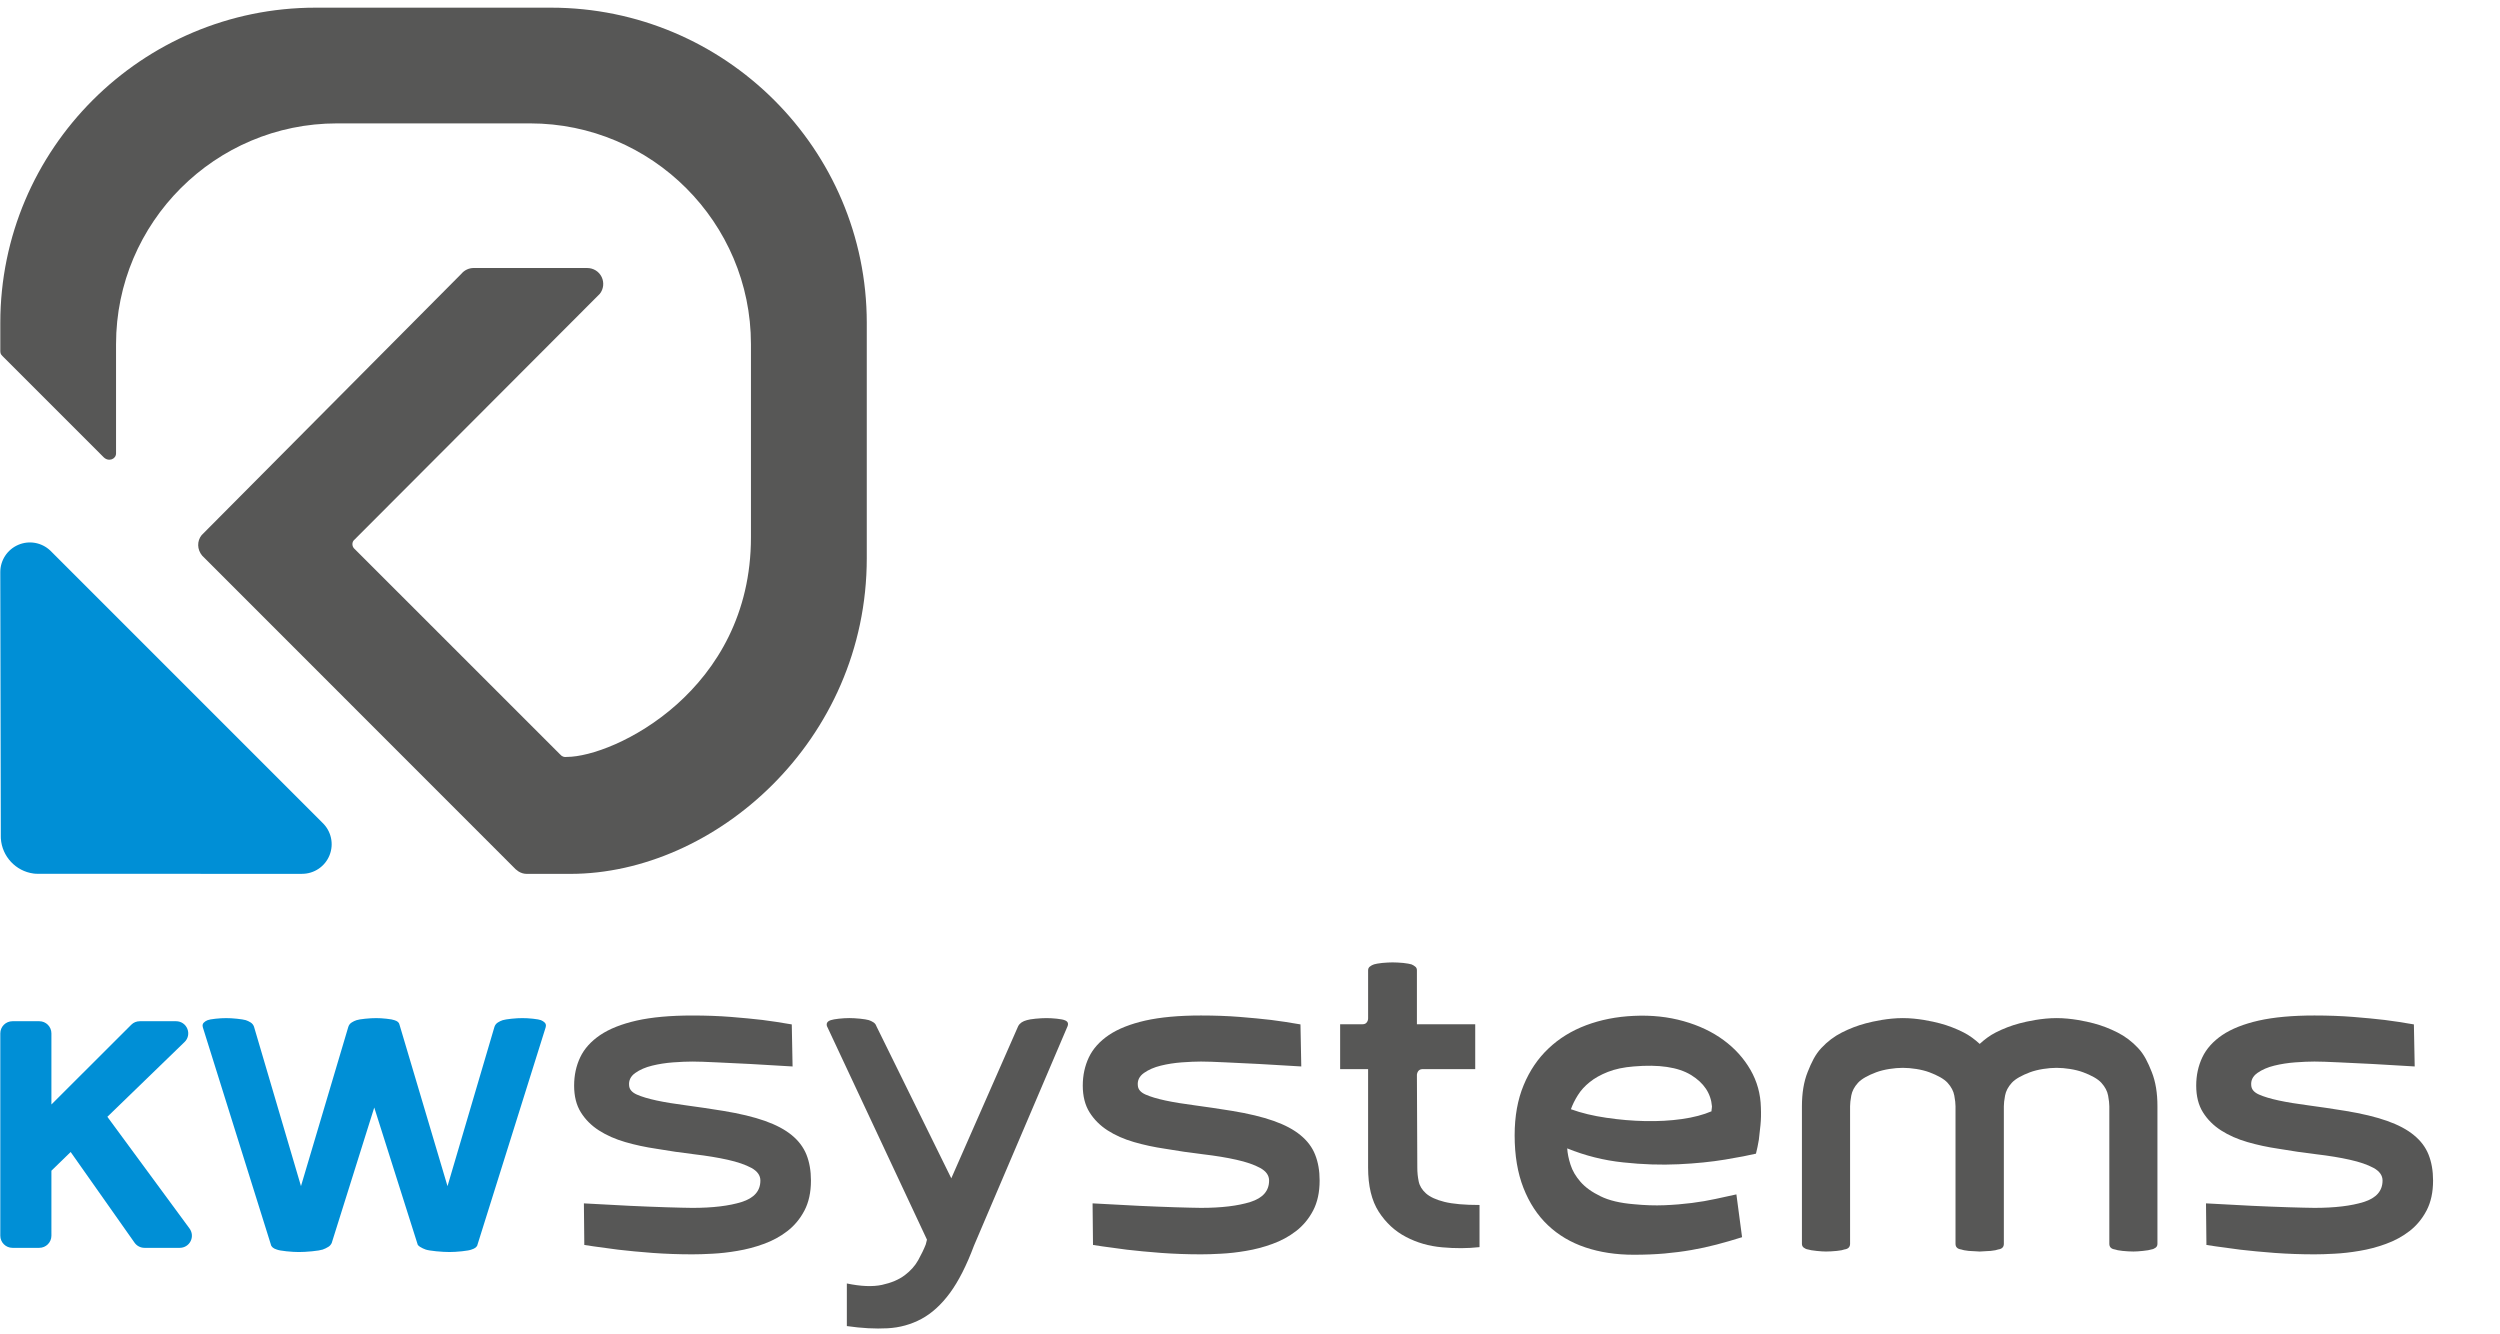
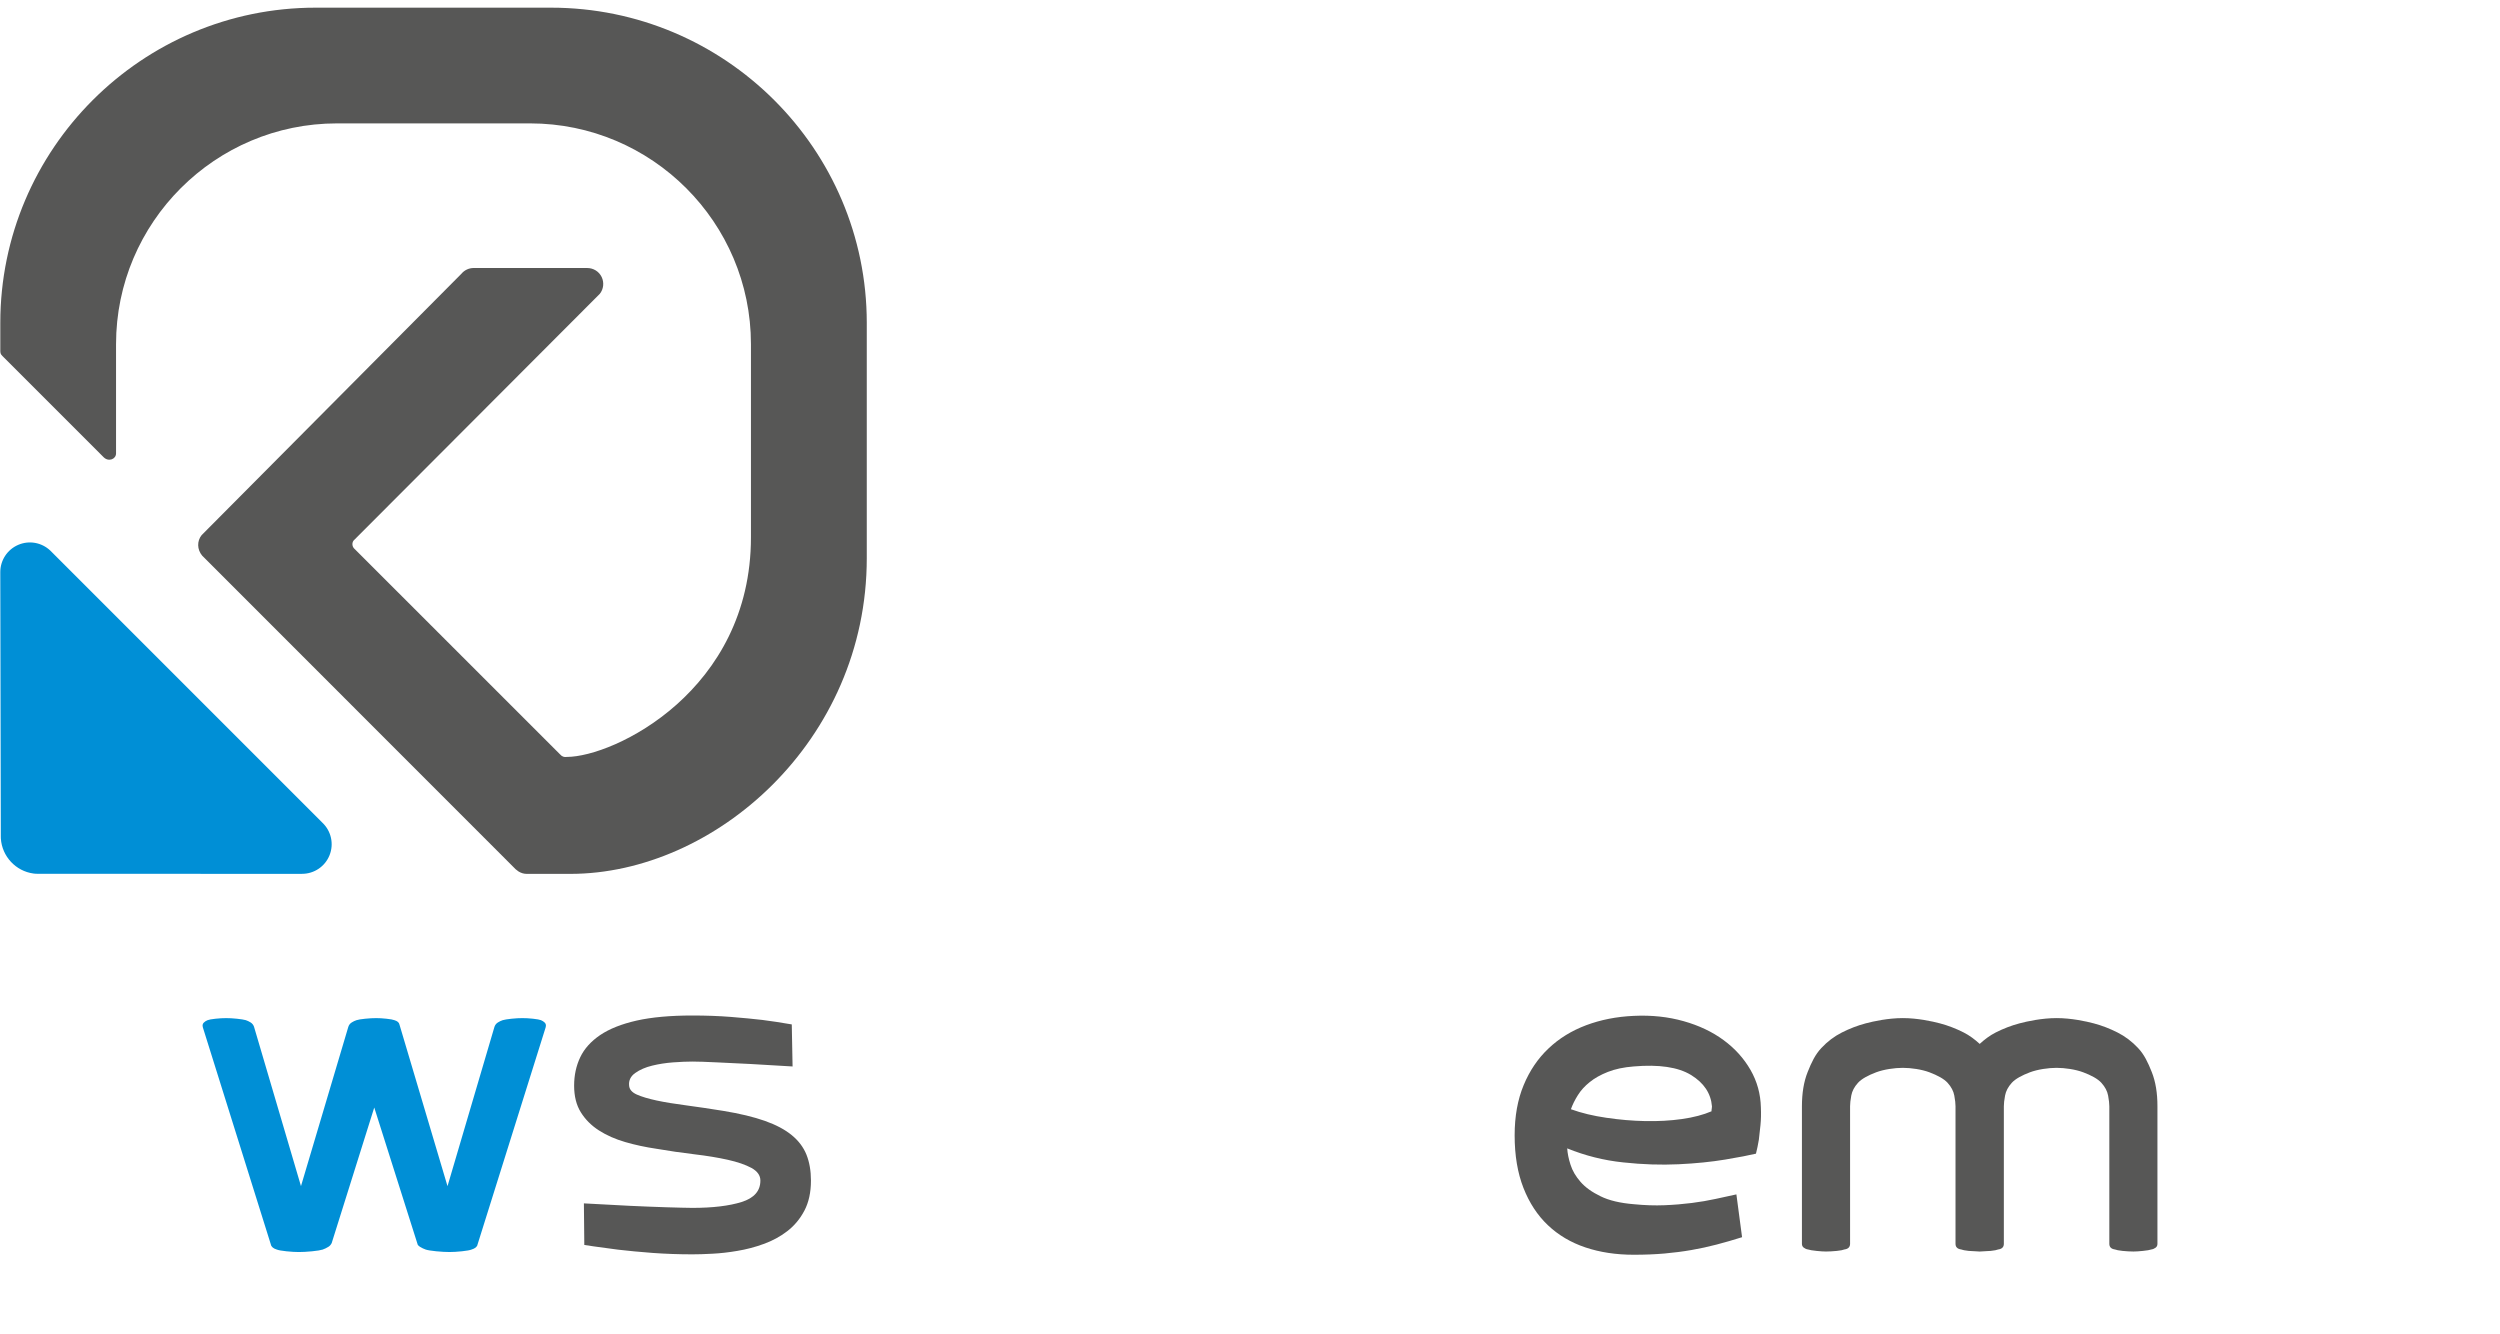
<svg xmlns="http://www.w3.org/2000/svg" version="1.1" id="Слой_1" x="0px" y="0px" width="163px" height="87px" viewBox="0 0 163 87" enable-background="new 0 0 163 87" xml:space="preserve">
  <g>
    <g>
      <path fill="#575756" d="M35.922,0.5H20.577C9.242,0.5,0.02,9.719,0.02,21.052c0,0,0,1.653,0,1.847    c0,0.196,0.068,0.244,0.257,0.432c0.189,0.188,6.295,6.294,6.48,6.48c0.326,0.325,0.809,0.124,0.809-0.249v-7.121    c0-7.938,6.461-14.396,14.403-14.396h12.592c7.94,0,14.401,6.458,14.401,14.396v12.591c0,10.013-8.945,14.32-12.015,14.32    c-0.157,0.025-0.305-0.017-0.435-0.171L23.073,35.744c-0.124-0.149-0.125-0.367-0.016-0.503L39.105,19.16    c0.249-0.307,0.296-0.739,0.123-1.099c-0.17-0.357-0.538-0.586-0.935-0.586l-7.409-0.001c-0.312,0-0.607,0.141-0.799,0.374    L13.146,34.891c-0.307,0.383-0.302,0.933,0.035,1.336l20.442,20.451c0.014,0.014,0.156,0.119,0.185,0.141    c0.17,0.104,0.35,0.158,0.534,0.158h2.841c9.41,0,19.331-8.657,19.331-20.585V21.052C56.513,9.719,47.276,0.5,35.922,0.5z" />
      <path fill="#008FD6" d="M21.024,53.644L3.279,35.898c-0.563-0.532-1.384-0.679-2.093-0.372c-0.709,0.305-1.168,1.004-1.167,1.776    l0.034,17.253c0,0.042,0.001,0.082,0.003,0.121c0.077,1.161,0.969,2.122,2.125,2.278c0.085,0.012,0.17,0.018,0.258,0.017    l17.254,0.005c0-0.002,0-0.002,0-0.002c0.791,0,1.501-0.48,1.793-1.213C21.781,55.027,21.596,54.189,21.024,53.644z" />
    </g>
    <g>
-       <path fill="#008FD6" d="M12.358,80.099L7,72.815l5.031-4.874c0.234-0.222,0.307-0.561,0.184-0.863    c-0.122-0.302-0.409-0.494-0.733-0.494H9.118c-0.213,0-0.413,0.08-0.559,0.229l-5.207,5.199v-4.637    c0-0.438-0.355-0.791-0.792-0.791H0.813c-0.438,0-0.793,0.354-0.793,0.791v13.193c0,0.437,0.356,0.791,0.793,0.791H2.56    c0.437,0,0.792-0.354,0.792-0.791V76.33l1.255-1.22l4.167,5.915c0.149,0.21,0.391,0.334,0.646,0.334h2.301    c0.299,0,0.571-0.166,0.706-0.434C12.562,80.659,12.536,80.345,12.358,80.099z" />
      <path fill="#575756" d="M45.141,81.783c-0.886,0-1.751-0.031-2.591-0.092c-0.843-0.064-1.591-0.135-2.246-0.212    c-0.657-0.083-1.184-0.154-1.582-0.214c-0.398-0.063-0.608-0.094-0.625-0.094L38.07,78.46c1.063,0.056,2.064,0.105,3.002,0.16    c0.39,0.017,0.794,0.037,1.211,0.052c0.416,0.02,0.805,0.033,1.168,0.042c0.363,0.009,0.69,0.018,0.983,0.027    c0.292,0.009,0.528,0.013,0.706,0.013c1.327,0,2.4-0.129,3.215-0.384c0.815-0.257,1.222-0.722,1.222-1.398    c0-0.334-0.195-0.609-0.584-0.824c-0.391-0.211-0.903-0.387-1.542-0.53s-1.366-0.262-2.179-0.358    c-0.816-0.097-1.641-0.217-2.471-0.36c-0.708-0.104-1.388-0.249-2.034-0.437c-0.646-0.188-1.219-0.44-1.714-0.758    c-0.498-0.318-0.89-0.714-1.183-1.183c-0.292-0.468-0.437-1.049-0.437-1.74c0-0.674,0.132-1.288,0.398-1.848    c0.264-0.557,0.699-1.04,1.301-1.449c0.603-0.406,1.395-0.721,2.379-0.944c0.982-0.22,2.191-0.33,3.629-0.33    c0.904,0,1.744,0.031,2.524,0.093c0.778,0.061,1.462,0.13,2.047,0.197c0.58,0.075,1.221,0.17,1.913,0.291l0.052,2.742    c-0.975-0.055-1.888-0.108-2.738-0.161c-0.743-0.035-1.476-0.07-2.191-0.106c-0.718-0.035-1.255-0.053-1.607-0.053    c-0.356,0-0.771,0.018-1.251,0.053c-0.478,0.036-0.935,0.106-1.368,0.213c-0.435,0.105-0.804,0.267-1.104,0.478    c-0.299,0.215-0.434,0.488-0.398,0.825c0.018,0.248,0.187,0.443,0.505,0.584c0.319,0.141,0.749,0.27,1.289,0.386    c0.541,0.116,1.183,0.22,1.928,0.317c0.744,0.102,1.551,0.216,2.419,0.359c1.08,0.177,1.983,0.396,2.71,0.652    c0.725,0.257,1.31,0.567,1.755,0.933c0.442,0.362,0.761,0.786,0.957,1.272c0.194,0.489,0.292,1.05,0.292,1.687    c0,0.766-0.143,1.415-0.424,1.954c-0.284,0.543-0.658,0.989-1.118,1.344c-0.46,0.352-0.974,0.633-1.542,0.836    c-0.564,0.207-1.138,0.356-1.715,0.451c-0.574,0.099-1.12,0.16-1.632,0.185C45.928,81.771,45.493,81.783,45.141,81.783z" />
-       <path fill="#575756" d="M66.387,66.902c0.104-0.193,0.293-0.319,0.57-0.39c0.104-0.036,0.291-0.063,0.56-0.093    c0.267-0.025,0.505-0.039,0.714-0.039c0.208,0,0.432,0.014,0.676,0.039c0.242,0.029,0.408,0.057,0.494,0.093    c0.207,0.07,0.276,0.196,0.207,0.39l-6.105,14.315c-0.485,1.296-1.01,2.328-1.572,3.091c-0.562,0.761-1.181,1.325-1.858,1.688    c-0.676,0.361-1.412,0.567-2.208,0.608c-0.798,0.043-1.68-0.003-2.651-0.144v-2.778c0.918,0.191,1.681,0.222,2.287,0.093    c0.606-0.132,1.1-0.34,1.48-0.625c0.382-0.286,0.677-0.614,0.885-0.987c0.206-0.372,0.372-0.714,0.493-1.025l0.079-0.312    l-6.523-13.925c-0.052-0.193,0.036-0.319,0.261-0.39c0.104-0.036,0.276-0.063,0.52-0.093c0.242-0.025,0.467-0.039,0.676-0.039    c0.208,0,0.44,0.014,0.702,0.039c0.259,0.029,0.45,0.057,0.57,0.093c0.104,0.034,0.204,0.082,0.299,0.142    c0.096,0.061,0.161,0.144,0.195,0.248l4.886,9.925L66.387,66.902z" />
-       <path fill="#575756" d="M78.306,81.783c-0.886,0-1.749-0.031-2.591-0.092c-0.841-0.064-1.59-0.135-2.247-0.212    c-0.654-0.083-1.182-0.154-1.581-0.214c-0.398-0.063-0.606-0.094-0.623-0.094l-0.028-2.712c1.063,0.056,2.063,0.105,3.005,0.16    c0.39,0.017,0.792,0.037,1.209,0.052c0.414,0.02,0.805,0.033,1.168,0.042c0.364,0.009,0.693,0.018,0.984,0.027    c0.292,0.009,0.527,0.013,0.704,0.013c1.329,0,2.399-0.129,3.216-0.384c0.816-0.257,1.223-0.722,1.223-1.398    c0-0.334-0.193-0.609-0.587-0.824c-0.386-0.211-0.902-0.387-1.54-0.53c-0.636-0.144-1.363-0.262-2.178-0.358    c-0.816-0.097-1.64-0.217-2.472-0.36c-0.71-0.104-1.386-0.249-2.034-0.437c-0.647-0.188-1.218-0.44-1.714-0.758    c-0.496-0.318-0.889-0.714-1.183-1.183c-0.292-0.468-0.44-1.049-0.44-1.74c0-0.674,0.135-1.288,0.4-1.848    c0.267-0.557,0.699-1.04,1.302-1.449c0.603-0.406,1.397-0.721,2.379-0.944c0.984-0.22,2.192-0.33,3.627-0.33    c0.903,0,1.746,0.031,2.527,0.093c0.779,0.061,1.46,0.13,2.045,0.197c0.587,0.075,1.226,0.17,1.914,0.291l0.053,2.742    c-0.976-0.055-1.888-0.108-2.738-0.161c-0.744-0.035-1.474-0.07-2.192-0.106c-0.718-0.035-1.253-0.053-1.608-0.053    c-0.353,0-0.77,0.018-1.249,0.053c-0.479,0.036-0.935,0.106-1.369,0.213c-0.435,0.105-0.802,0.267-1.102,0.478    c-0.301,0.215-0.436,0.488-0.398,0.825c0.017,0.248,0.186,0.443,0.505,0.584c0.319,0.141,0.747,0.27,1.288,0.386    s1.183,0.22,1.927,0.317c0.743,0.102,1.55,0.216,2.419,0.359c1.081,0.177,1.983,0.396,2.709,0.652    c0.729,0.257,1.313,0.567,1.756,0.933c0.443,0.362,0.763,0.786,0.955,1.272c0.195,0.489,0.293,1.05,0.293,1.687    c0,0.766-0.142,1.415-0.423,1.954c-0.285,0.543-0.658,0.989-1.119,1.344c-0.459,0.352-0.974,0.633-1.541,0.836    c-0.566,0.207-1.138,0.356-1.714,0.451c-0.573,0.099-1.122,0.16-1.635,0.185C79.096,81.771,78.661,81.783,78.306,81.783z" />
-       <path fill="#575756" d="M150.902,81.783c-0.888,0-1.749-0.031-2.59-0.092c-0.843-0.064-1.592-0.135-2.248-0.212    c-0.653-0.083-1.182-0.154-1.58-0.214c-0.399-0.063-0.607-0.094-0.625-0.094l-0.028-2.712c1.063,0.056,2.064,0.105,3.006,0.16    c0.39,0.017,0.792,0.037,1.209,0.052c0.415,0.02,0.807,0.033,1.168,0.042c0.364,0.009,0.694,0.018,0.983,0.027    c0.292,0.009,0.527,0.013,0.705,0.013c1.329,0,2.4-0.129,3.216-0.384c0.815-0.257,1.224-0.722,1.224-1.398    c0-0.334-0.195-0.609-0.587-0.824c-0.388-0.211-0.902-0.387-1.541-0.53c-0.636-0.144-1.363-0.262-2.178-0.358    c-0.816-0.097-1.64-0.217-2.473-0.36c-0.708-0.104-1.385-0.249-2.033-0.437c-0.647-0.188-1.218-0.44-1.714-0.758    c-0.496-0.318-0.891-0.714-1.184-1.183c-0.292-0.468-0.439-1.049-0.439-1.74c0-0.674,0.135-1.288,0.401-1.848    c0.265-0.557,0.699-1.04,1.3-1.449c0.605-0.406,1.397-0.721,2.381-0.944c0.983-0.22,2.192-0.33,3.627-0.33    c0.902,0,1.744,0.031,2.524,0.093c0.78,0.061,1.463,0.13,2.047,0.197c0.586,0.075,1.225,0.17,1.913,0.291l0.053,2.742    c-0.975-0.055-1.887-0.108-2.737-0.161c-0.744-0.035-1.474-0.07-2.193-0.106c-0.716-0.035-1.253-0.053-1.606-0.053    s-0.771,0.018-1.25,0.053c-0.479,0.036-0.934,0.106-1.368,0.213c-0.435,0.105-0.801,0.267-1.102,0.478    c-0.302,0.215-0.437,0.488-0.4,0.825c0.019,0.248,0.188,0.443,0.507,0.584s0.748,0.27,1.288,0.386s1.183,0.22,1.926,0.317    c0.745,0.102,1.553,0.216,2.419,0.359c1.082,0.177,1.984,0.396,2.712,0.652c0.726,0.257,1.312,0.567,1.753,0.933    c0.444,0.362,0.764,0.786,0.956,1.272c0.194,0.489,0.293,1.05,0.293,1.687c0,0.766-0.142,1.415-0.424,1.954    c-0.285,0.543-0.657,0.989-1.117,1.344c-0.46,0.352-0.975,0.633-1.542,0.836c-0.566,0.207-1.138,0.356-1.714,0.451    c-0.575,0.099-1.122,0.16-1.636,0.185C151.691,81.771,151.256,81.783,150.902,81.783z" />
-       <path fill="#575756" d="M92.498,77.025c0.059,0.293,0.219,0.552,0.475,0.784c0.257,0.23,0.657,0.416,1.206,0.554    c0.548,0.135,1.311,0.202,2.286,0.202v2.748c-0.771,0.086-1.585,0.09-2.439,0.012c-0.856-0.075-1.645-0.302-2.361-0.681    c-0.721-0.375-1.31-0.924-1.772-1.64c-0.462-0.721-0.693-1.678-0.693-2.877v-6.421h-1.823v-2.925h1.463    c0.119,0,0.21-0.039,0.27-0.118c0.061-0.075,0.091-0.167,0.091-0.27v-3.131c0-0.103,0.04-0.185,0.116-0.242    c0.076-0.063,0.167-0.108,0.27-0.144c0.104-0.033,0.281-0.063,0.539-0.093c0.256-0.022,0.479-0.035,0.667-0.035    c0.205,0,0.438,0.013,0.693,0.035c0.255,0.03,0.436,0.06,0.539,0.093c0.086,0.035,0.167,0.081,0.245,0.144    c0.078,0.058,0.113,0.14,0.113,0.242v3.519h3.802v2.925h-3.417c-0.221,0-0.35,0.122-0.385,0.36l0.026,6.061    C92.407,76.435,92.438,76.734,92.498,77.025z" />
      <path fill="#575756" d="M114.489,75.219c-0.444,0.106-1.113,0.236-2.008,0.385c-0.892,0.149-1.906,0.252-3.042,0.306    c-1.135,0.053-2.333,0.017-3.602-0.121c-1.268-0.132-2.482-0.438-3.655-0.915c0.02,0.32,0.089,0.673,0.215,1.063    c0.123,0.393,0.341,0.762,0.65,1.116c0.31,0.358,0.743,0.67,1.305,0.942c0.558,0.277,1.287,0.448,2.19,0.521    c0.692,0.068,1.351,0.091,1.98,0.065c0.629-0.025,1.223-0.076,1.778-0.146c0.562-0.07,1.083-0.162,1.568-0.268    c0.489-0.105,0.936-0.203,1.345-0.293l0.37,2.791c-0.566,0.179-1.12,0.338-1.66,0.48s-1.09,0.261-1.646,0.357    c-0.56,0.098-1.144,0.172-1.755,0.227c-0.612,0.053-1.273,0.08-1.98,0.08h-0.025c-1.153,0-2.203-0.16-3.149-0.478    c-0.949-0.319-1.766-0.803-2.447-1.45c-0.681-0.646-1.212-1.458-1.593-2.432c-0.381-0.972-0.573-2.116-0.573-3.43    c0-1.238,0.196-2.328,0.587-3.267c0.387-0.938,0.927-1.738,1.62-2.392c0.69-0.657,1.509-1.16,2.458-1.517    c0.947-0.354,1.98-0.56,3.098-0.609c1.169-0.057,2.254,0.062,3.254,0.345c1.003,0.283,1.87,0.694,2.605,1.235    c0.736,0.54,1.319,1.187,1.753,1.938c0.435,0.757,0.66,1.574,0.68,2.46c0.017,0.407,0.009,0.79-0.027,1.145    c-0.036,0.354-0.07,0.673-0.106,0.955C114.623,74.634,114.561,74.937,114.489,75.219z M102.423,72.321    c0.692,0.251,1.463,0.435,2.313,0.558c0.85,0.127,1.696,0.199,2.539,0.216c0.842,0.016,1.639-0.027,2.391-0.134    c0.752-0.107,1.396-0.277,1.926-0.505v-0.08c0-0.036,0.005-0.065,0.015-0.096c0.007-0.024,0.013-0.072,0.013-0.143    c-0.07-0.852-0.526-1.534-1.368-2.05c-0.843-0.513-2.089-0.695-3.733-0.555c-0.655,0.051-1.219,0.172-1.688,0.357    c-0.471,0.186-0.864,0.406-1.184,0.666c-0.319,0.255-0.577,0.539-0.77,0.849C102.68,71.716,102.53,72.022,102.423,72.321z" />
      <path fill="#008FD6" d="M35.515,66.672c-0.065-0.063-0.147-0.117-0.243-0.157c-0.09-0.036-0.251-0.063-0.523-0.095    c-0.255-0.028-0.487-0.039-0.688-0.039c-0.203,0-0.438,0.011-0.703,0.039c-0.276,0.029-0.46,0.059-0.583,0.095    c-0.11,0.037-0.215,0.087-0.309,0.147c-0.108,0.066-0.186,0.162-0.228,0.288l-3.055,10.368c-0.002,0.007-0.003,0.013-0.007,0.019    c0-0.003,0-0.007-0.002-0.01l-3.129-10.525c-0.024-0.134-0.138-0.23-0.33-0.287c-0.09-0.036-0.252-0.065-0.522-0.095    c-0.257-0.028-0.474-0.039-0.664-0.039c-0.202,0-0.44,0.011-0.714,0.039c-0.284,0.029-0.465,0.059-0.569,0.095    c-0.112,0.036-0.217,0.086-0.311,0.147c-0.111,0.068-0.185,0.163-0.225,0.288l-3.086,10.383c0,0.001,0,0.003,0,0.003    c-0.001-0.003-0.001-0.006-0.003-0.009l-3.059-10.382c-0.04-0.12-0.116-0.215-0.223-0.283c-0.101-0.063-0.202-0.111-0.315-0.149    c-0.12-0.034-0.303-0.063-0.58-0.093c-0.263-0.028-0.498-0.039-0.701-0.039c-0.203,0-0.435,0.011-0.69,0.039    c-0.269,0.029-0.43,0.059-0.519,0.095c-0.098,0.038-0.177,0.091-0.244,0.157c-0.059,0.056-0.116,0.156-0.061,0.322l4.428,14.139    c0.029,0.156,0.163,0.27,0.393,0.338c0.109,0.043,0.314,0.08,0.629,0.113c0.316,0.033,0.58,0.048,0.805,0.048    c0.242,0,0.525-0.015,0.864-0.048c0.334-0.033,0.559-0.07,0.689-0.112c0.127-0.044,0.25-0.103,0.373-0.18    c0.085-0.051,0.152-0.123,0.215-0.241l2.776-8.841l2.833,8.939l0.015,0.027c0.033,0.035,0.076,0.08,0.131,0.114    c0.123,0.076,0.25,0.137,0.378,0.181c0.128,0.042,0.354,0.079,0.689,0.112c0.338,0.033,0.62,0.048,0.864,0.048    c0.224,0,0.487-0.015,0.807-0.048c0.312-0.033,0.517-0.07,0.622-0.112c0.236-0.071,0.371-0.183,0.395-0.327l4.438-14.149    C35.627,66.829,35.571,66.728,35.515,66.672z" />
      <path fill="#575756" d="M140.297,69.902c-0.246-0.623-0.495-1.148-0.892-1.567c-0.396-0.425-0.844-0.765-1.346-1.018    c-0.5-0.253-1.013-0.452-1.54-0.592c-0.53-0.14-1.479-0.345-2.421-0.345h-0.016c-0.94,0-1.892,0.205-2.417,0.345    c-0.529,0.14-1.043,0.339-1.543,0.592c-0.383,0.194-0.725,0.452-1.045,0.746c-0.321-0.294-0.663-0.552-1.046-0.746    c-0.499-0.253-1.014-0.452-1.541-0.592s-1.478-0.345-2.419-0.345h-0.016c-0.941,0-1.891,0.205-2.418,0.345    s-1.042,0.339-1.543,0.592c-0.502,0.253-0.95,0.593-1.345,1.018c-0.396,0.419-0.646,0.944-0.892,1.567    c-0.248,0.622-0.371,1.367-0.371,2.229v8.966c0,0.108,0.041,0.19,0.119,0.25c0.081,0.062,0.173,0.103,0.275,0.118    c0.107,0.037,0.292,0.066,0.555,0.094c0.266,0.025,0.424,0.04,0.619,0.04c0.209,0,0.445-0.015,0.709-0.04    c0.266-0.027,0.387-0.057,0.491-0.094c0.246-0.033,0.371-0.158,0.371-0.368v-8.966c0-0.178,0.024-0.407,0.078-0.699    c0.055-0.291,0.196-0.567,0.437-0.831c0.237-0.263,0.672-0.493,1.18-0.685c0.513-0.193,1.207-0.292,1.734-0.292h0.016    c0.53,0,1.223,0.099,1.735,0.292c0.506,0.191,0.942,0.422,1.18,0.685c0.238,0.264,0.383,0.54,0.436,0.831    c0.055,0.292,0.079,0.521,0.079,0.699v8.966c0,0.21,0.124,0.335,0.37,0.368c0.104,0.037,0.228,0.066,0.493,0.094    c0.101,0.01,0.18,0.01,0.272,0.015c0.155,0.015,0.288,0.022,0.425,0.025c0.002,0,0.008,0,0.011,0c0.002,0,0.003,0,0.005,0    c0.001,0,0.001,0,0.004,0c0.002,0,0.008,0,0.011,0c0.136-0.003,0.27-0.011,0.426-0.025c0.095-0.005,0.171-0.005,0.274-0.015    c0.263-0.027,0.386-0.057,0.49-0.094c0.248-0.033,0.37-0.158,0.37-0.368v-8.966c0-0.178,0.024-0.407,0.079-0.699    c0.054-0.291,0.197-0.567,0.437-0.831c0.237-0.263,0.672-0.493,1.179-0.685c0.513-0.193,1.208-0.292,1.735-0.292h0.016    c0.528,0,1.223,0.099,1.734,0.292c0.509,0.191,0.944,0.422,1.18,0.685c0.239,0.264,0.384,0.54,0.438,0.831    c0.054,0.292,0.079,0.521,0.079,0.699v8.966c0,0.21,0.124,0.335,0.368,0.368c0.106,0.037,0.229,0.066,0.493,0.094    c0.263,0.025,0.498,0.04,0.711,0.04c0.192,0,0.351-0.015,0.616-0.04c0.266-0.027,0.449-0.057,0.553-0.094    c0.105-0.016,0.198-0.057,0.279-0.118c0.077-0.06,0.117-0.142,0.117-0.25v-8.966C140.667,71.27,140.544,70.524,140.297,69.902z" />
    </g>
  </g>
</svg>